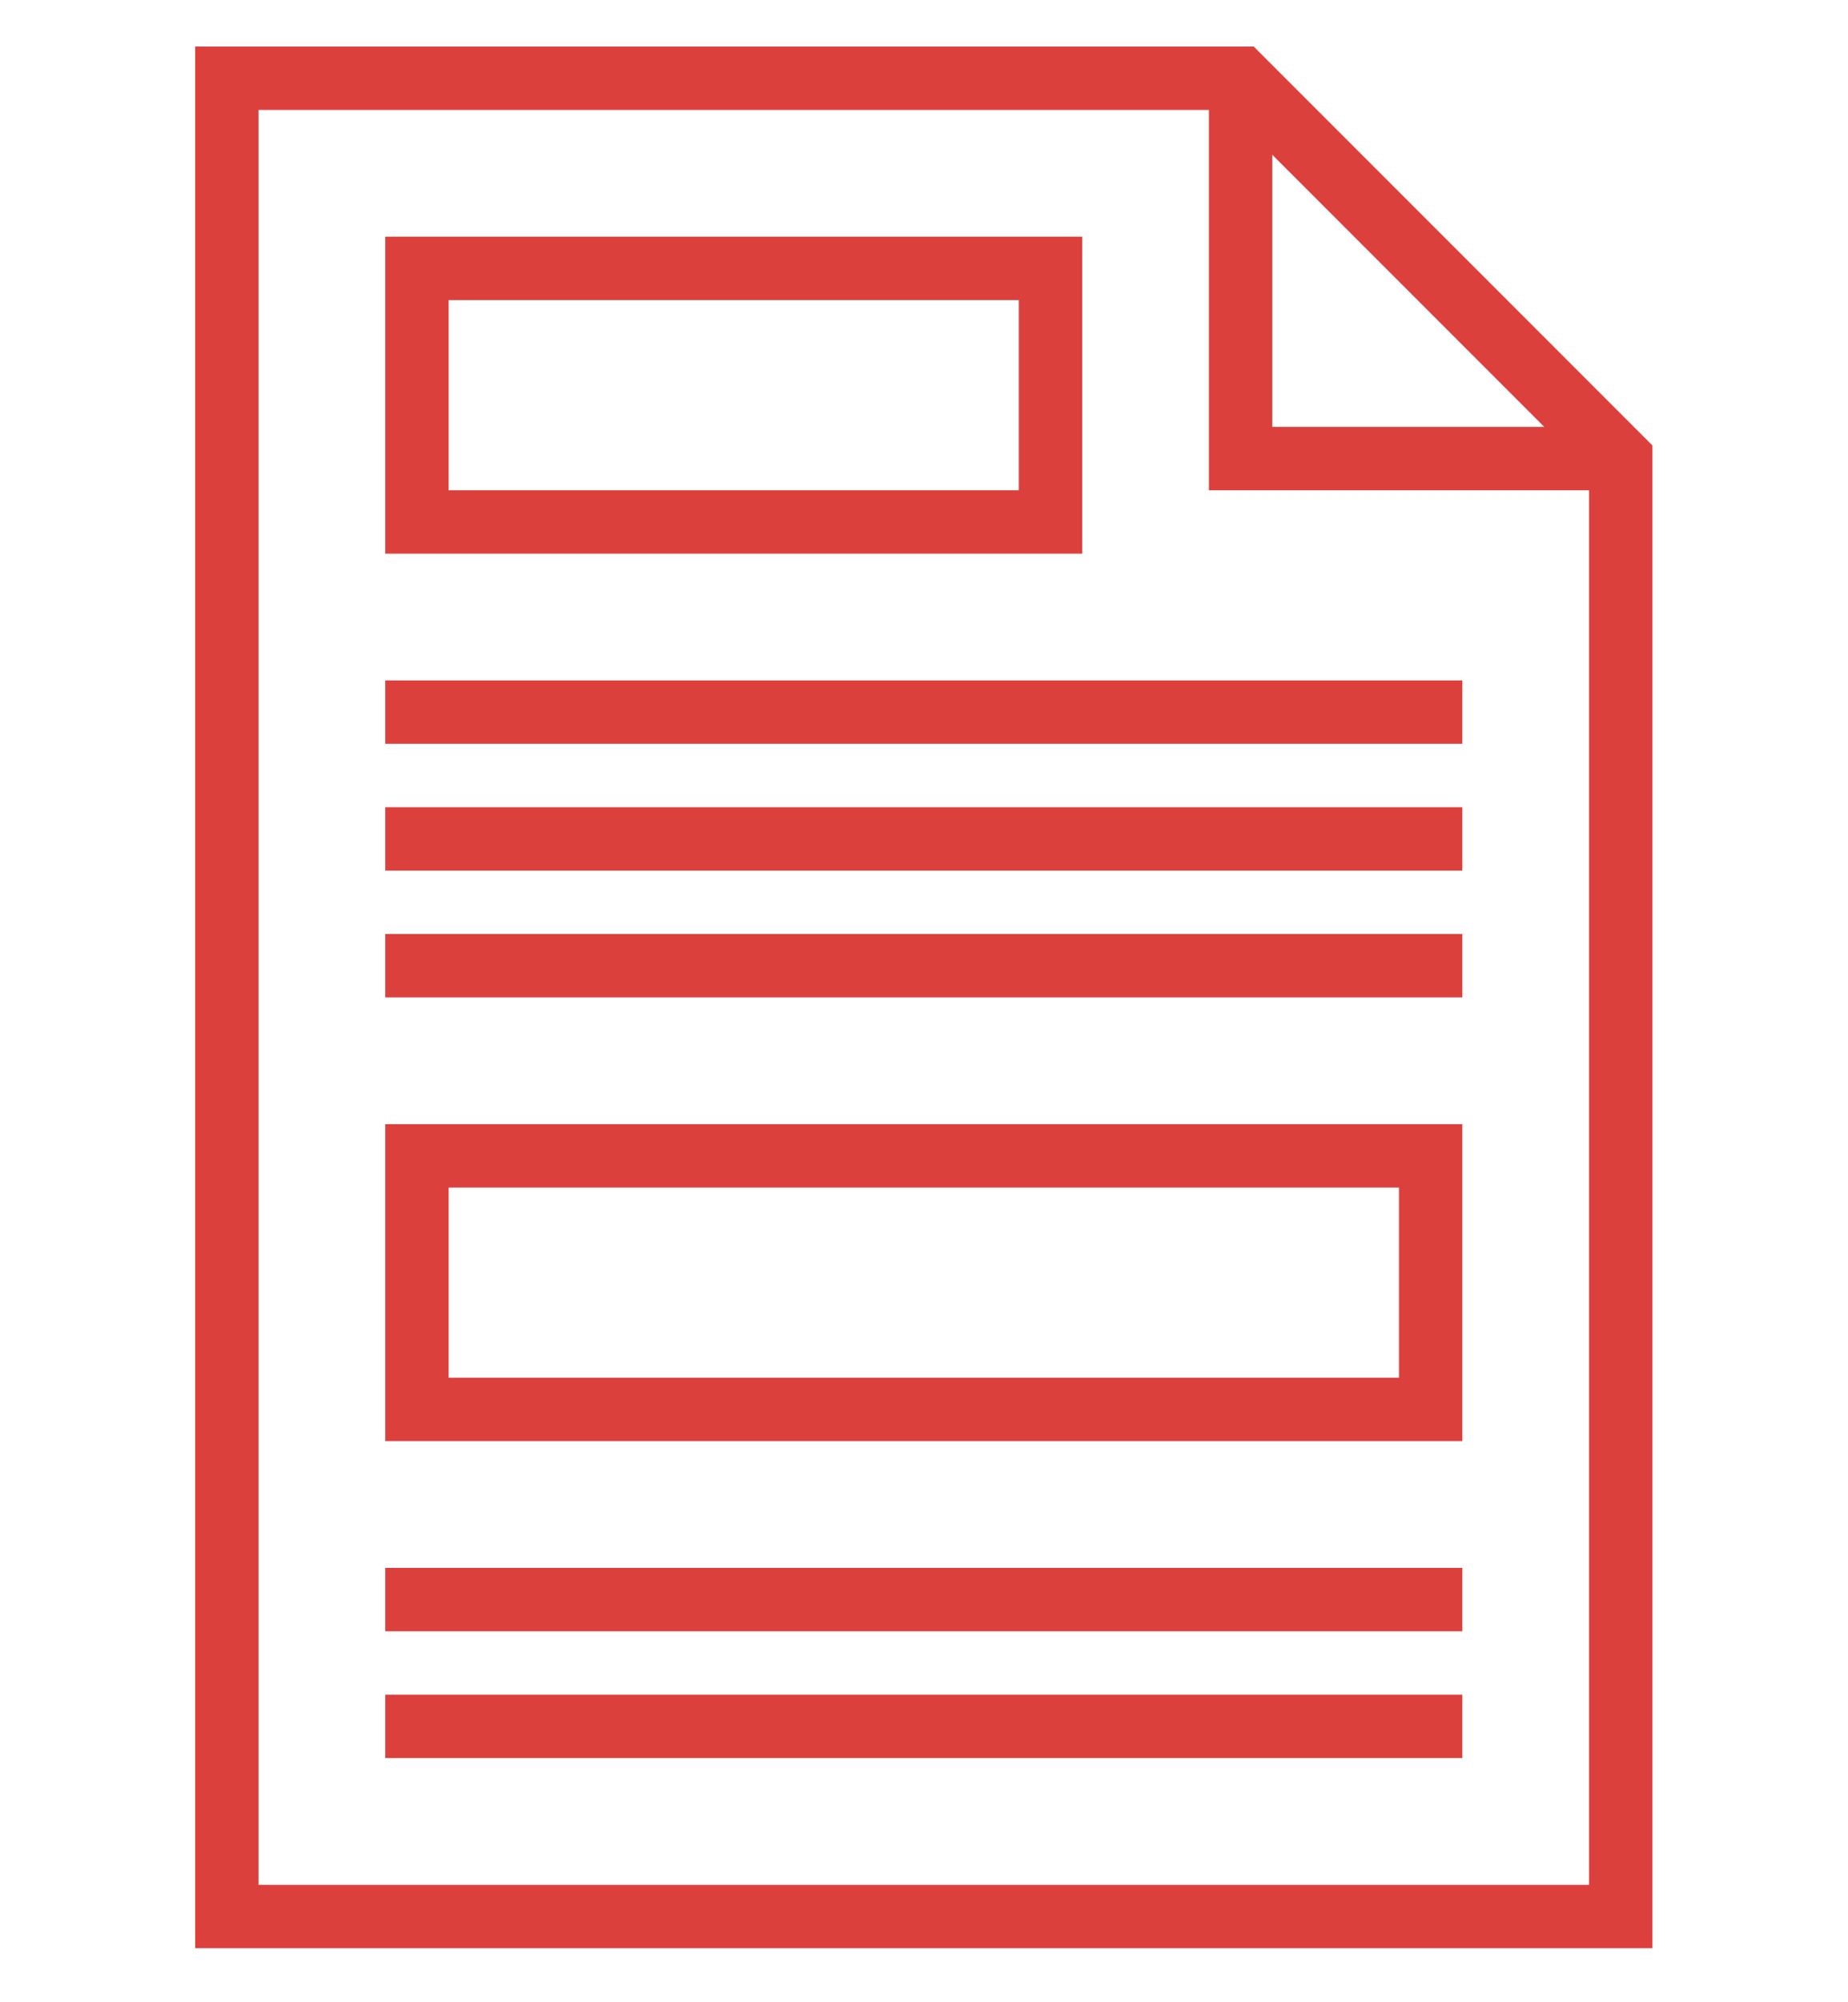
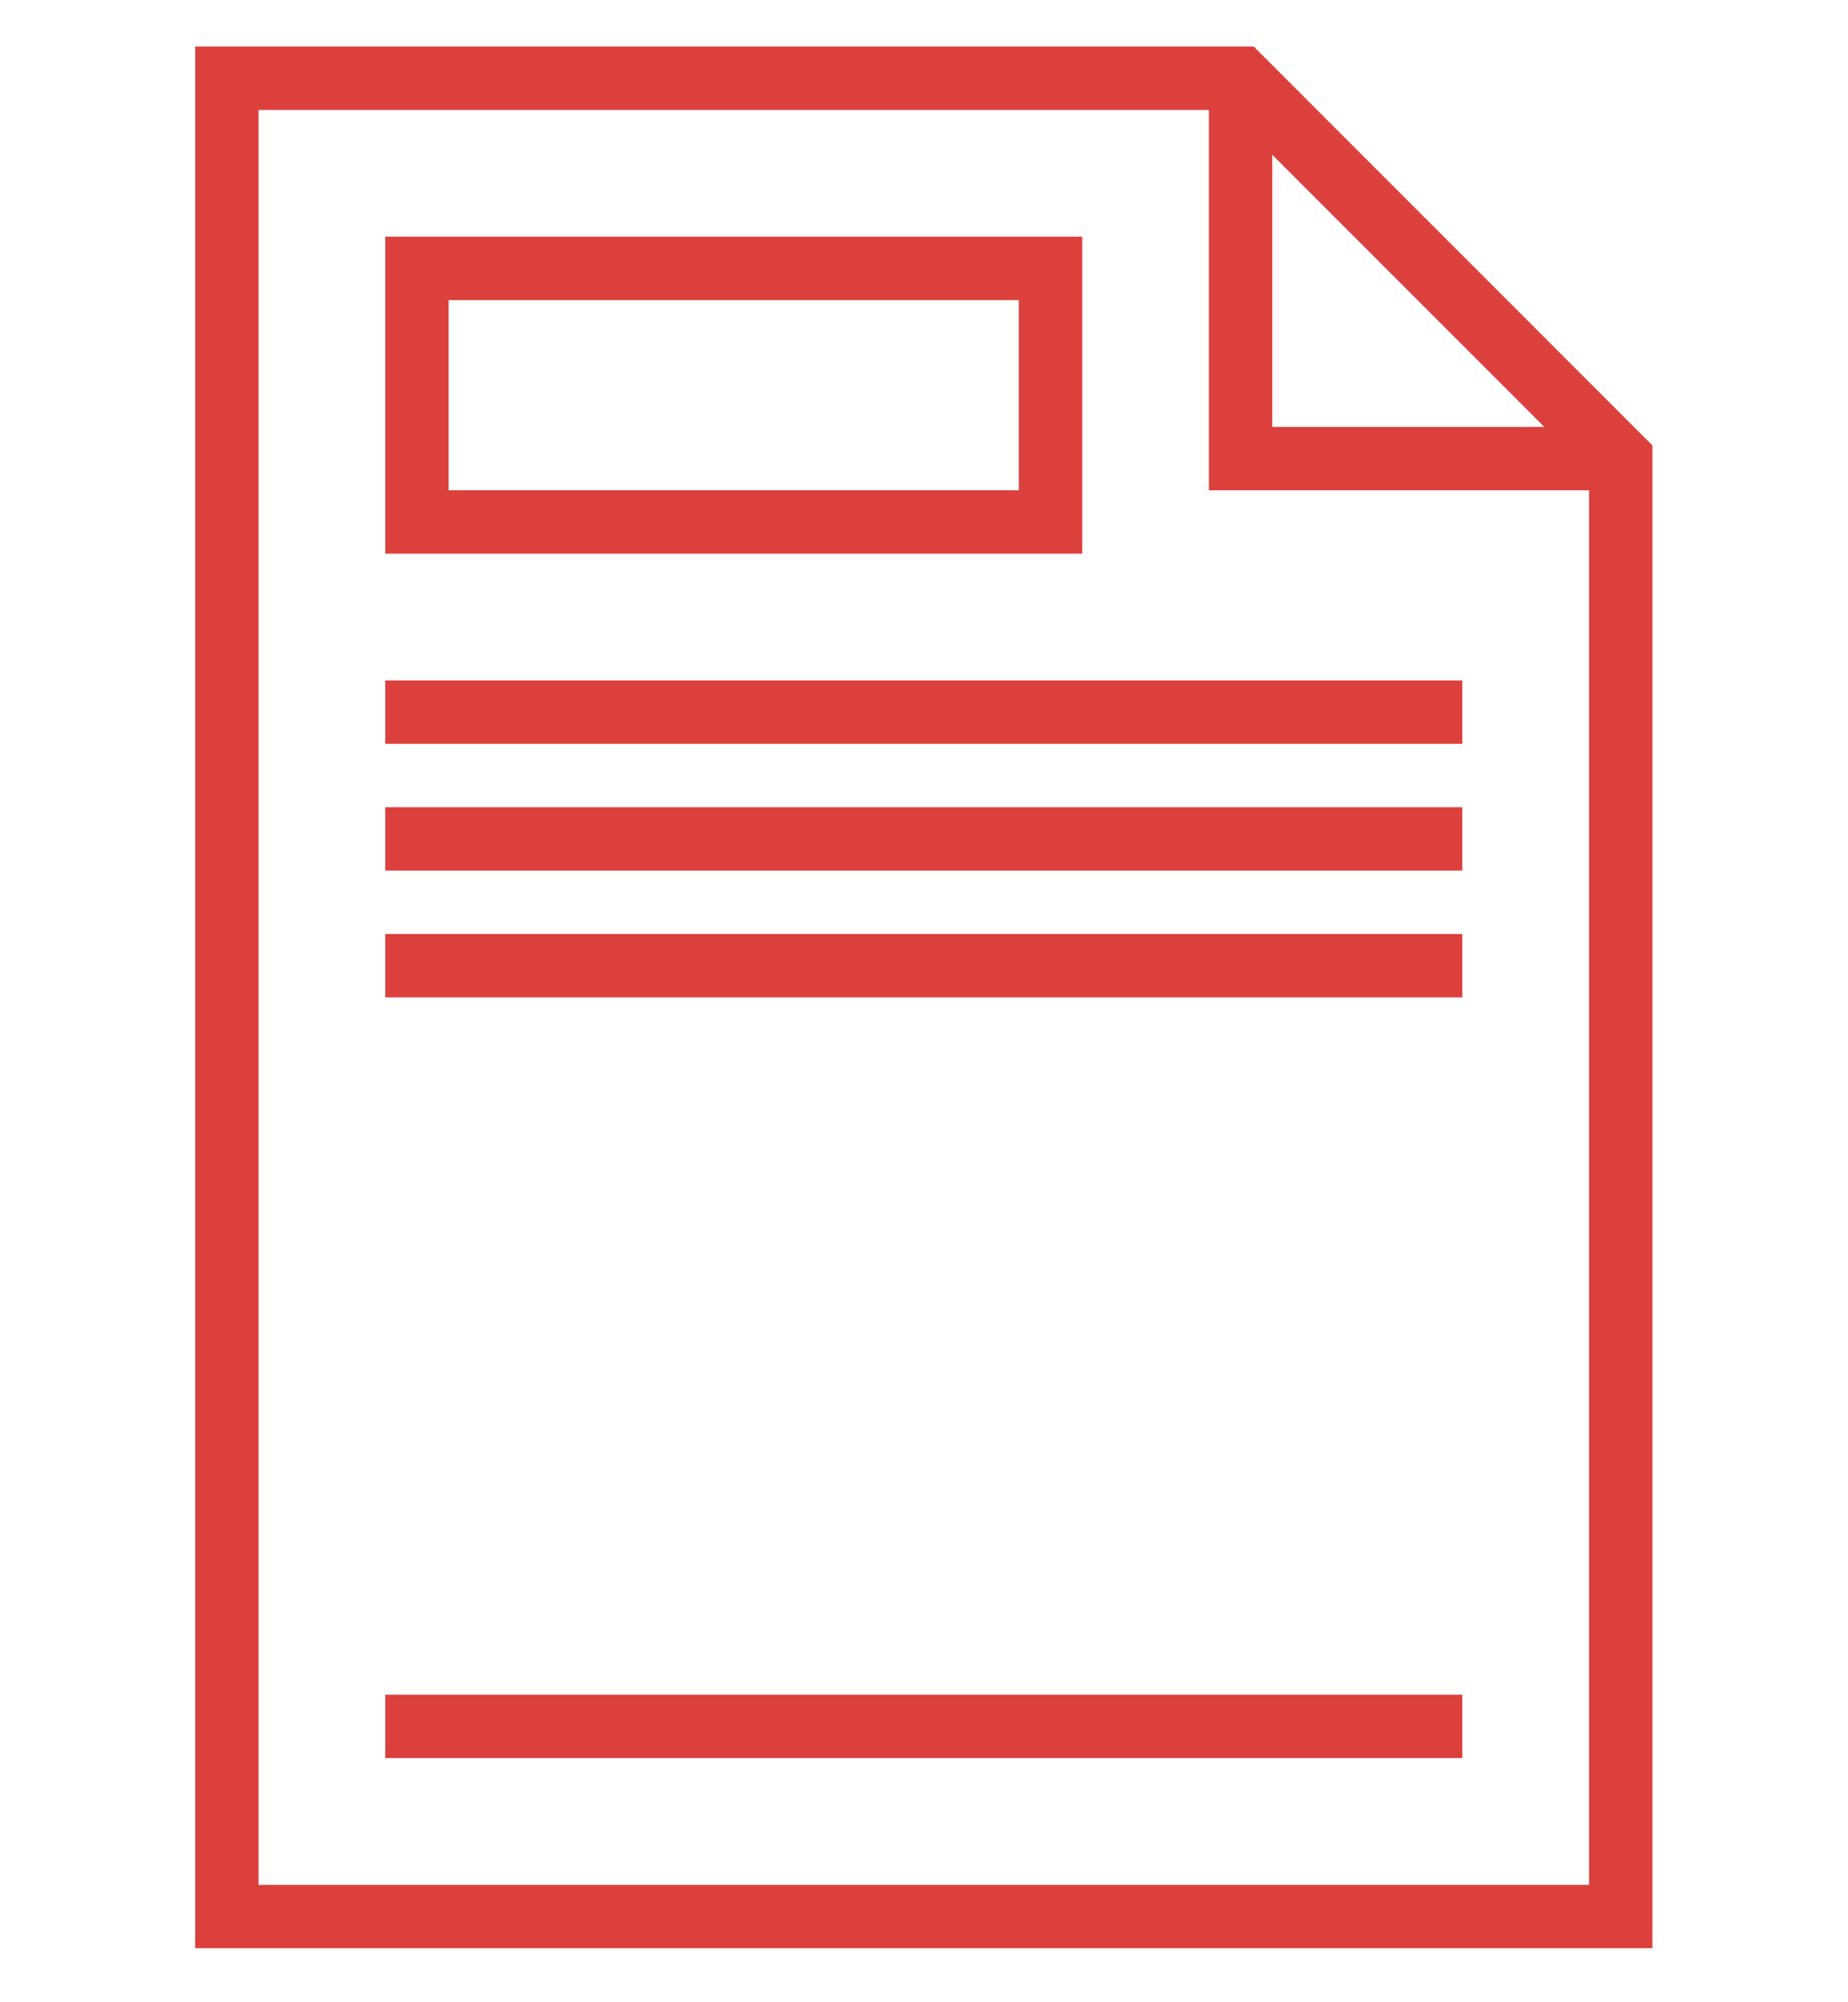
<svg xmlns="http://www.w3.org/2000/svg" version="1.1" id="Layer_1" x="0px" y="0px" width="278.063px" height="301.069px" viewBox="0 0 278.063 301.069" enable-background="new 0 0 278.063 301.069" xml:space="preserve">
  <path fill="#DC403D" d="M188.64,7H29.367v286h219.267V66.993L188.64,7z M191.433,23.274L232.36,64.2h-40.926V23.274z M38.9,283.467  V16.533h143v57.2h57.2v209.733H38.9z" />
  <path fill="#DC403D" d="M162.833,83.267H57.967V35.6h104.867V83.267z M67.5,73.733h85.8v-28.6H67.5V73.733z" />
-   <path fill="#DC403D" d="M220.033,216.733H57.967v-47.667h162.067V216.733z M67.5,207.2h143v-28.6h-143V207.2z" />
  <path fill="#DC403D" d="M57.967,102.333h162.067v9.533H57.967V102.333z" />
  <path fill="#DC403D" d="M57.967,121.4h162.067v9.533H57.967V121.4z" />
  <path fill="#DC403D" d="M57.967,140.467h162.067V150H57.967V140.467z" />
-   <path fill="#DC403D" d="M57.967,235.8h162.067v9.533H57.967V235.8z" />
  <path fill="#DC403D" d="M57.967,254.867h162.067v9.533H57.967V254.867z" />
</svg>